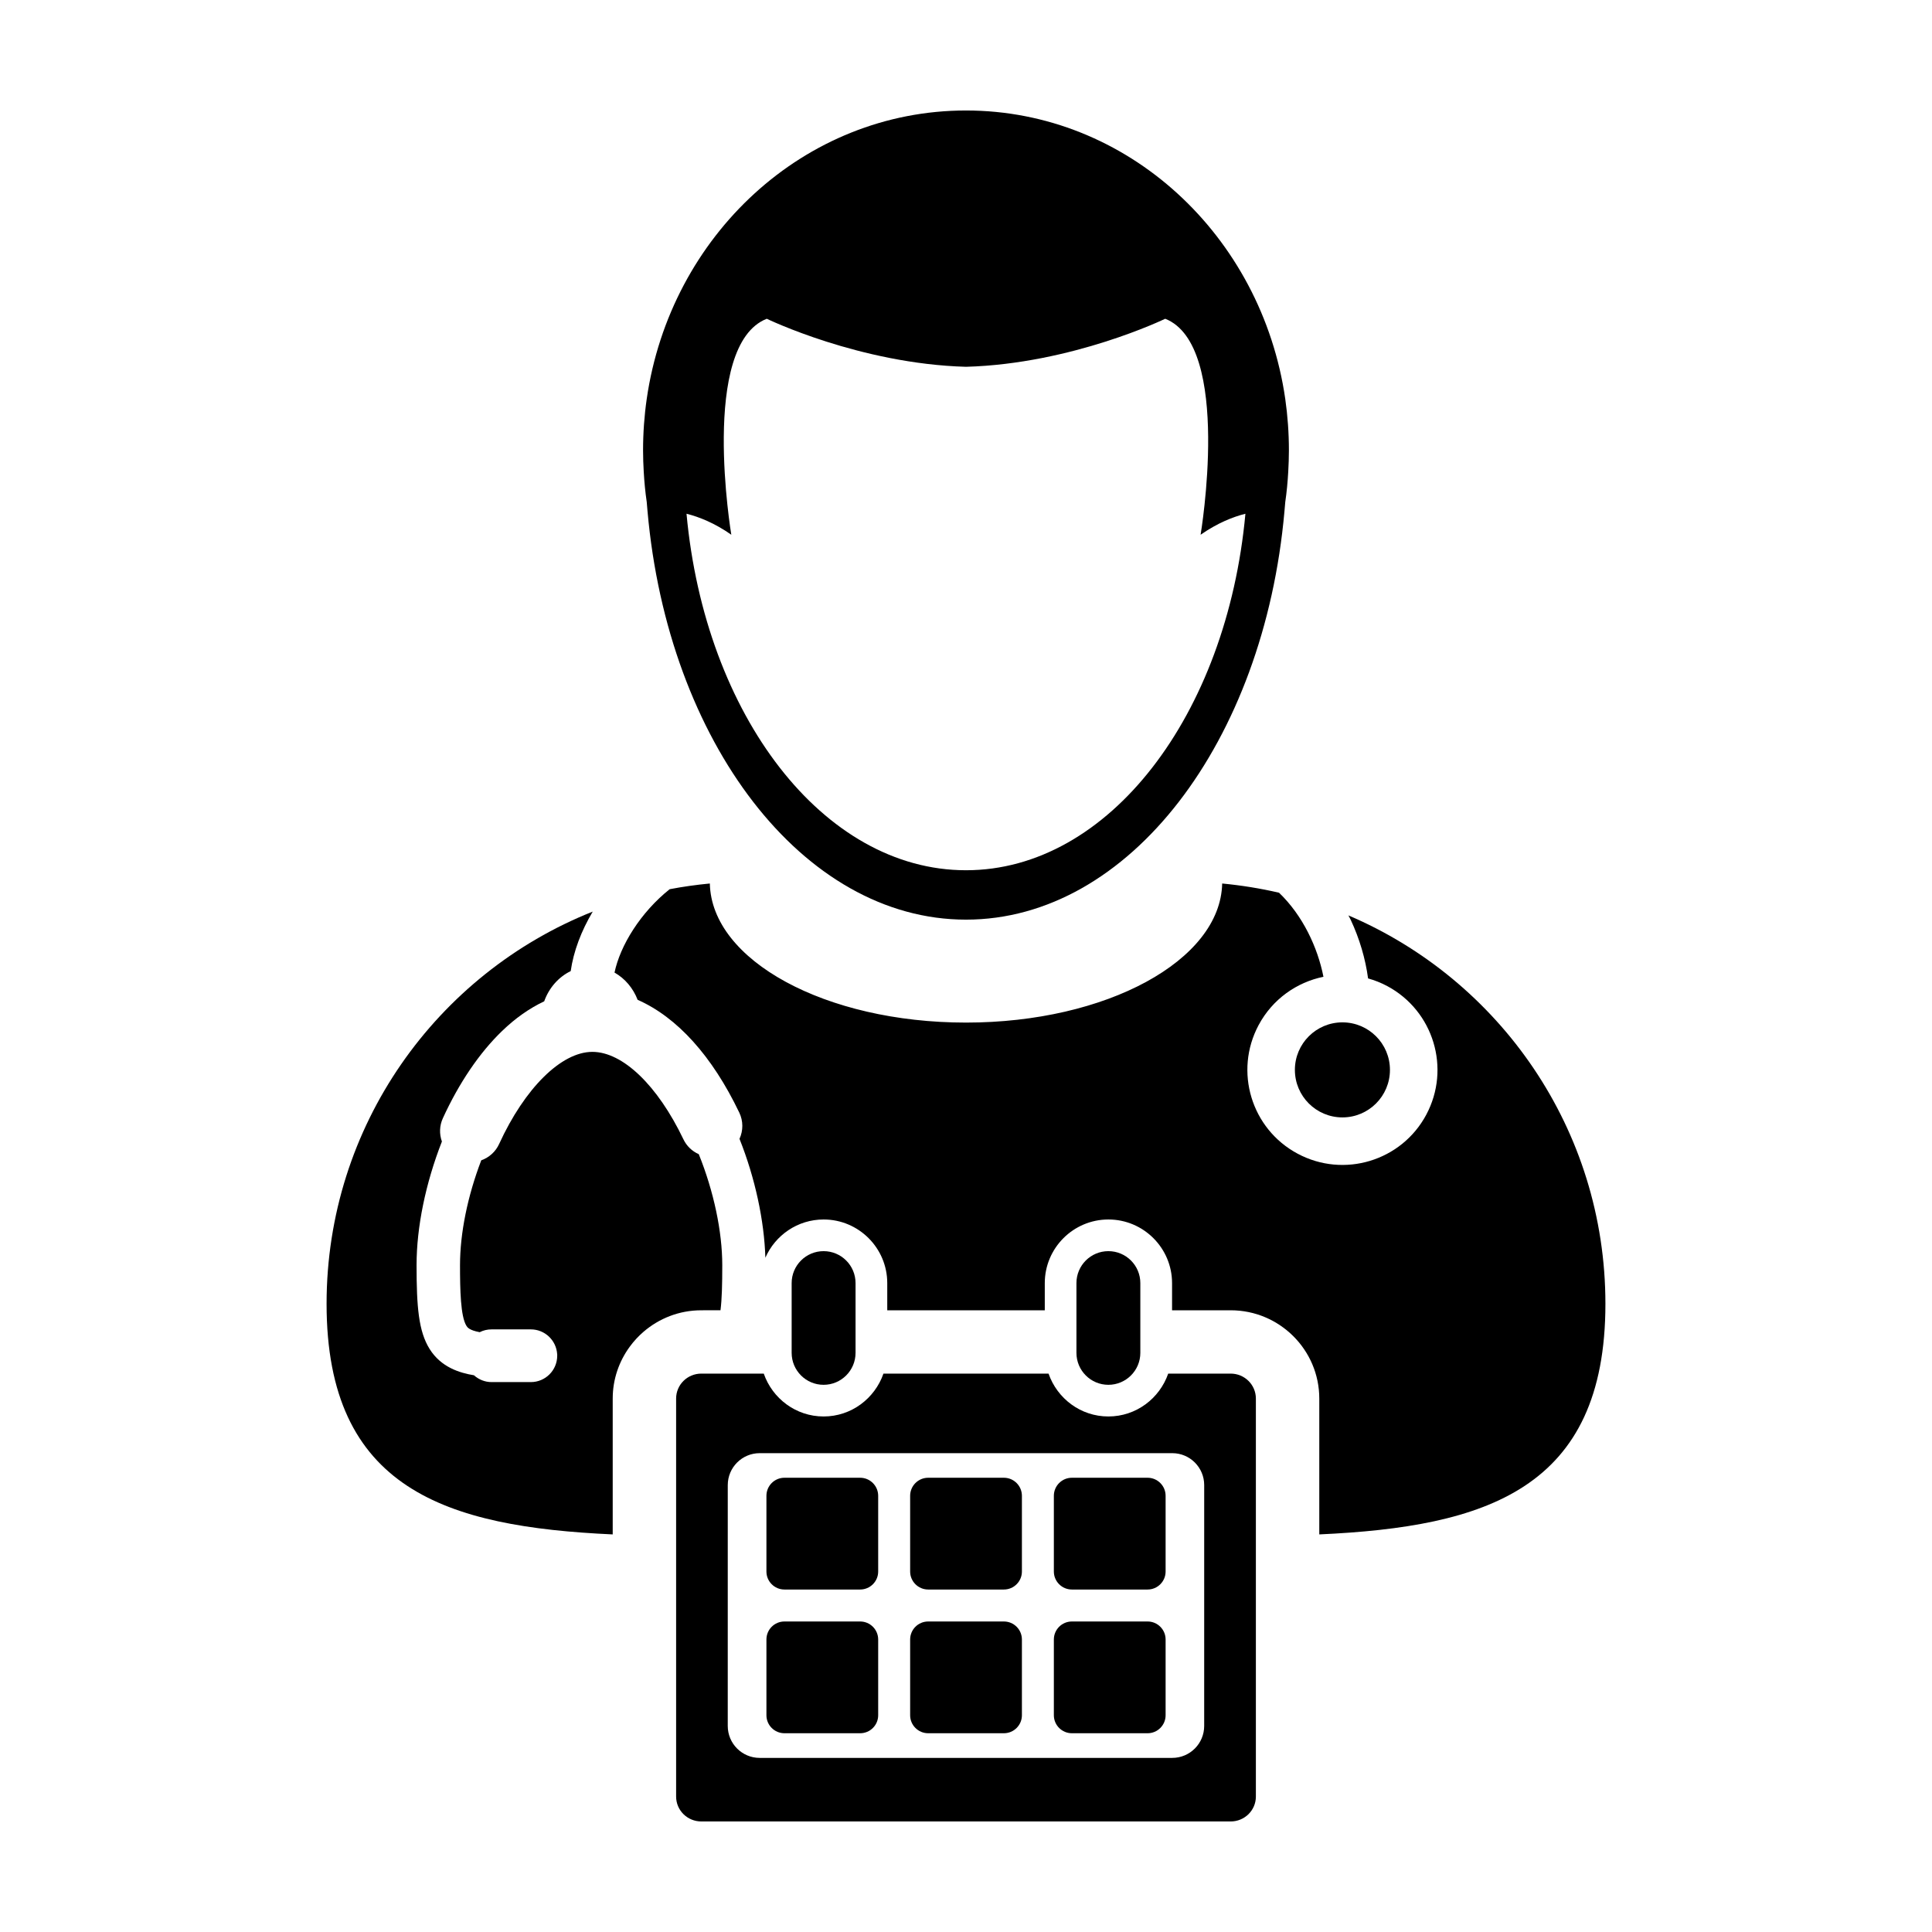
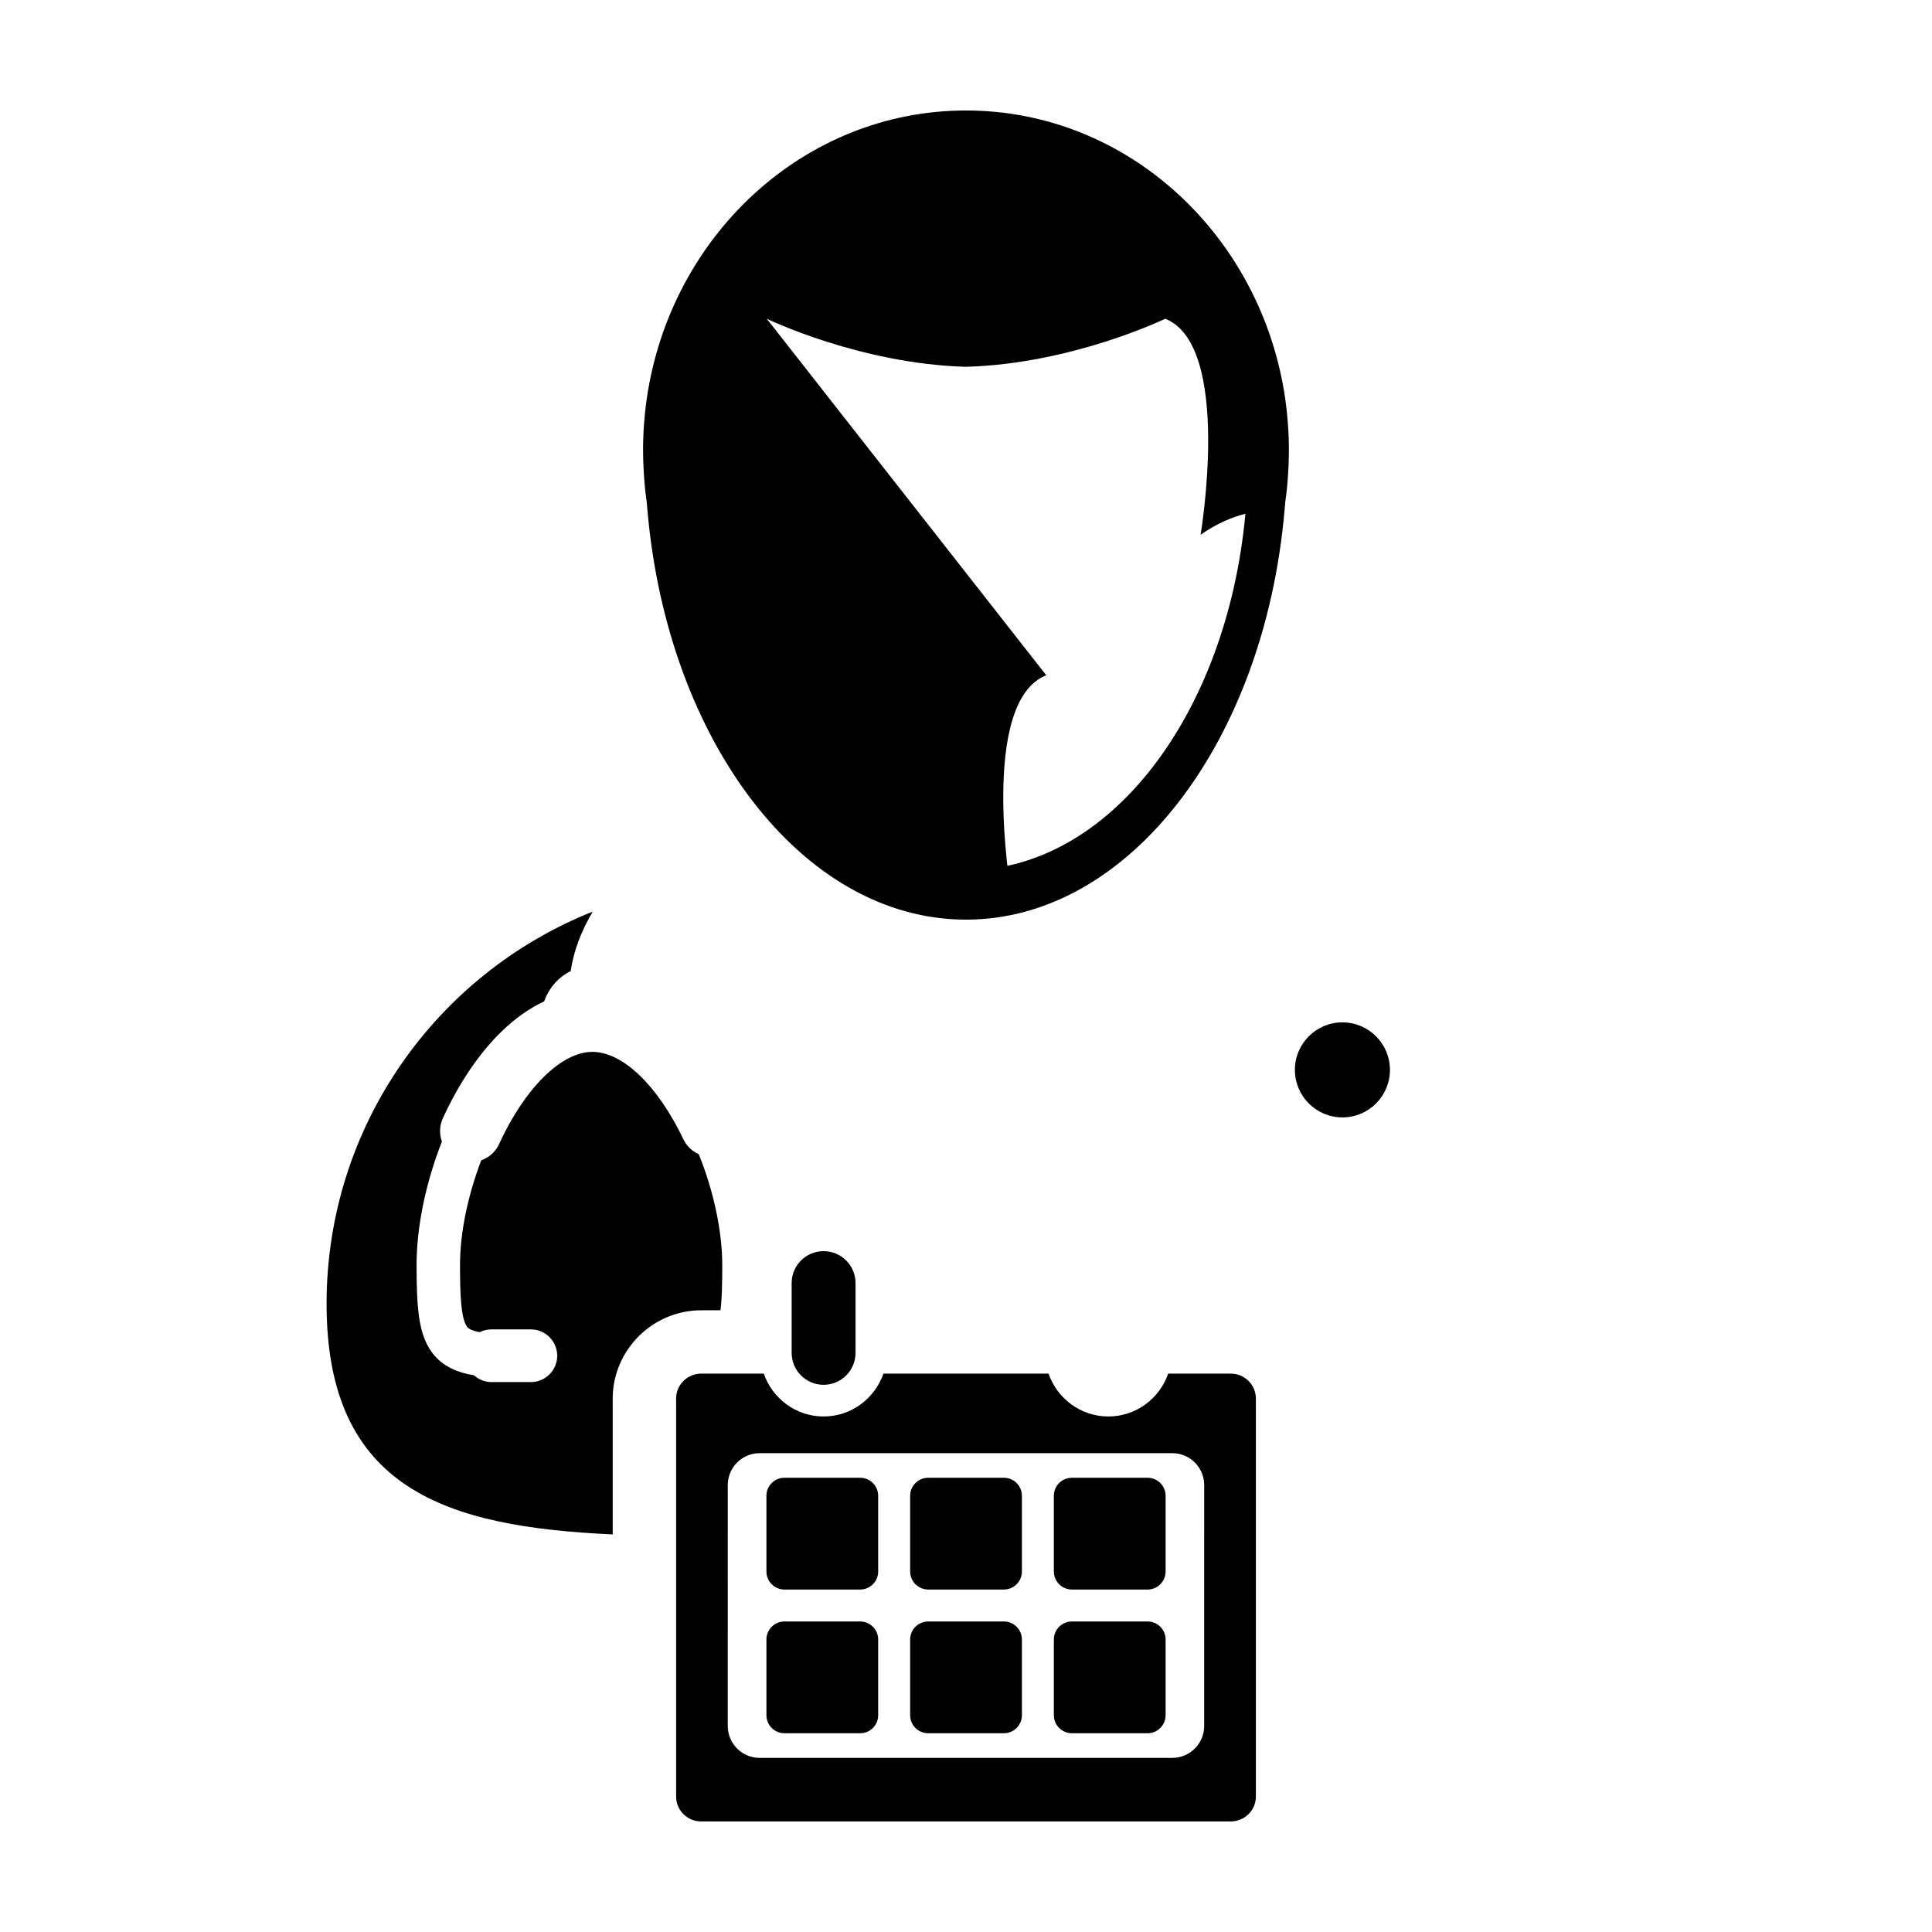
<svg xmlns="http://www.w3.org/2000/svg" fill="#000000" width="800px" height="800px" version="1.1" viewBox="144 144 512 512">
  <g>
    <path d="m334.94 491.23c0.371-2.887 0.469-6.906 0.469-11.949 0-8.914-2.258-19.578-6.227-29.414-1.777-0.777-3.231-2.176-4.066-3.934-6.836-14.293-16.082-23.176-24.133-23.176-8.219 0-17.922 9.594-24.711 24.414-0.922 2.031-2.644 3.586-4.734 4.324-3.633 9.5-5.629 19.332-5.629 27.785 0 6.465 0.133 13.566 1.703 16.078 0.238 0.387 0.711 1.16 3.512 1.684 0.961-0.492 2.035-0.742 3.129-0.742h10.43c3.707 0 6.746 2.906 6.973 6.574l0.012 0.035v0.367c0 3.859-3.133 6.992-6.988 6.992h-10.43c-1.703 0-3.367-0.656-4.644-1.809-3.738-0.613-8.723-2.09-11.773-6.996-2.906-4.676-3.438-11.141-3.438-22.176 0-10.098 2.379-21.688 6.715-32.777-0.727-2.012-0.641-4.211 0.246-6.152 4.297-9.395 9.734-17.391 15.715-23.148 3.488-3.375 7.231-5.996 11.148-7.856 1.27-3.566 3.809-6.445 7.023-8.004 0.742-5.199 2.777-10.621 5.84-15.77-41.324 16.438-70.535 56.781-70.535 103.94 0 49.176 31.734 59.102 75.828 61.113v-35.996c0-5.129 1.676-9.859 4.492-13.715 1.062-1.461 2.289-2.797 3.652-3.969 4.117-3.551 9.465-5.715 15.324-5.715z" />
-     <path d="m501.34 386.59c0.191 0.387 0.414 0.742 0.59 1.125 2.387 5.098 3.93 10.41 4.625 15.578 1.734 0.484 3.441 1.152 5.09 2.035 12.262 6.566 16.883 21.824 10.324 34.094-6.559 12.258-21.82 16.879-34.086 10.316-12.273-6.559-16.895-21.82-10.332-34.086 3.68-6.879 10.102-11.348 17.176-12.793-1.523-7.758-5.473-16.246-11.766-22.277-4.918-1.145-9.941-1.953-15.07-2.445-0.441 20.398-30.672 36.859-67.887 36.859-37.23 0-67.449-16.461-67.887-36.859-3.602 0.344-7.152 0.84-10.645 1.512-7.707 6.137-13.125 14.934-14.617 22.098 2.754 1.547 4.918 4.098 6.125 7.215 10.473 4.606 19.781 14.914 26.945 29.902 1.059 2.215 1.059 4.742 0.051 6.941 4.156 10.422 6.559 21.699 6.856 31.504 2.606-5.953 8.535-10.133 15.438-10.133 9.297 0 16.863 7.566 16.863 16.867v7.195h41.746v-7.195c0-9.301 7.566-16.867 16.863-16.867 9.301 0 16.867 7.566 16.867 16.867v7.195h15.547c12.938 0 23.469 10.496 23.469 23.398v35.996c44.094-2.004 75.828-11.934 75.828-61.113-0.008-46.238-28.078-85.887-68.113-102.93z" />
-     <path d="m315.39 277.04c0.055 0.82 0.125 1.613 0.207 2.414 5.394 61.066 41.117 108.26 84.402 108.26 43.273 0 79.004-47.188 84.398-108.26 0.074-0.801 0.137-1.594 0.211-2.414 0.387-2.641 0.637-5.324 0.789-8.055 0.105-1.848 0.176-3.719 0.176-5.613 0-4.641-0.332-9.199-0.969-13.668-6.258-43.266-41.758-76.422-84.605-76.422-42.855 0-78.352 33.156-84.609 76.422-0.645 4.469-0.973 9.027-0.973 13.668 0 1.895 0.07 3.762 0.176 5.613 0.156 2.731 0.406 5.414 0.797 8.055zm31.812-48.566s24.633 11.949 52.793 12.73c28.152-0.781 52.793-12.73 52.793-12.73 17.852 7.039 9.383 57.238 9.383 57.238 4.469-3.109 8.551-4.727 11.875-5.562-4.906 53.344-36.176 94.473-74.047 94.473s-69.156-41.129-74.066-94.477c3.336 0.836 7.426 2.453 11.871 5.562 0 0-8.449-50.195 9.398-57.234z" />
+     <path d="m315.39 277.04c0.055 0.82 0.125 1.613 0.207 2.414 5.394 61.066 41.117 108.26 84.402 108.26 43.273 0 79.004-47.188 84.398-108.26 0.074-0.801 0.137-1.594 0.211-2.414 0.387-2.641 0.637-5.324 0.789-8.055 0.105-1.848 0.176-3.719 0.176-5.613 0-4.641-0.332-9.199-0.969-13.668-6.258-43.266-41.758-76.422-84.605-76.422-42.855 0-78.352 33.156-84.609 76.422-0.645 4.469-0.973 9.027-0.973 13.668 0 1.895 0.07 3.762 0.176 5.613 0.156 2.731 0.406 5.414 0.797 8.055zm31.812-48.566s24.633 11.949 52.793 12.73c28.152-0.781 52.793-12.73 52.793-12.73 17.852 7.039 9.383 57.238 9.383 57.238 4.469-3.109 8.551-4.727 11.875-5.562-4.906 53.344-36.176 94.473-74.047 94.473c3.336 0.836 7.426 2.453 11.871 5.562 0 0-8.449-50.195 9.398-57.234z" />
    <path d="m512.35 427.53c0 6.957-5.641 12.594-12.594 12.594-6.957 0-12.598-5.637-12.598-12.594s5.641-12.594 12.598-12.594c6.953 0 12.594 5.637 12.594 12.594" />
    <path d="m470.14 508.02h-16.551c-2.293 6.59-8.5 11.359-15.859 11.359-7.356 0-13.562-4.769-15.855-11.359h-43.75c-2.297 6.59-8.504 11.359-15.859 11.359s-13.566-4.769-15.859-11.359h-16.551c-3.688 0-6.676 2.953-6.676 6.602v105.49c0 3.648 2.988 6.594 6.676 6.594h140.29c3.688 0 6.676-2.949 6.676-6.594v-105.49c-0.004-3.648-2.992-6.602-6.68-6.602zm-7.019 93.371c0 4.68-3.789 8.469-8.465 8.469h-109.33c-4.676 0-8.465-3.789-8.465-8.469l0.004-63.824c0-4.676 3.789-8.465 8.465-8.465h109.33c4.676 0 8.465 3.789 8.465 8.465z" />
    <path d="m371.95 535.62h-20.07c-2.637 0-4.769 2.144-4.769 4.781v20.07c0 2.625 2.137 4.769 4.769 4.769h20.07c2.637 0 4.777-2.144 4.777-4.769v-20.07c-0.004-2.637-2.144-4.781-4.777-4.781z" />
    <path d="m410.04 535.62h-20.066c-2.637 0-4.777 2.144-4.777 4.781v20.07c0 2.625 2.141 4.769 4.777 4.769h20.066c2.637 0 4.777-2.144 4.777-4.769v-20.07c-0.004-2.637-2.137-4.781-4.777-4.781z" />
    <path d="m448.13 535.62h-20.07c-2.637 0-4.777 2.144-4.777 4.781v20.07c0 2.625 2.141 4.769 4.777 4.769h20.07c2.629 0 4.769-2.144 4.769-4.769v-20.07c0-2.637-2.141-4.781-4.769-4.781z" />
    <path d="m371.95 573.71h-20.07c-2.637 0-4.769 2.137-4.769 4.777v20.07c0 2.629 2.137 4.769 4.769 4.769h20.07c2.637 0 4.777-2.141 4.777-4.769v-20.07c-0.004-2.641-2.144-4.777-4.777-4.777z" />
    <path d="m410.04 573.71h-20.066c-2.637 0-4.777 2.137-4.777 4.777v20.07c0 2.629 2.141 4.769 4.777 4.769h20.066c2.637 0 4.777-2.141 4.777-4.769v-20.07c-0.004-2.641-2.137-4.777-4.777-4.777z" />
    <path d="m448.13 573.71h-20.07c-2.637 0-4.777 2.137-4.777 4.777v20.07c0 2.629 2.141 4.769 4.777 4.769h20.07c2.629 0 4.769-2.141 4.769-4.769v-20.07c0-2.641-2.141-4.777-4.769-4.777z" />
    <path d="m370.73 502.52v-18.484c0-4.68-3.793-8.469-8.469-8.469-4.676 0-8.465 3.789-8.465 8.469v18.484c0 4.676 3.789 8.469 8.465 8.469 4.676 0 8.469-3.797 8.469-8.469z" />
-     <path d="m446.2 502.52v-18.484c0-4.68-3.793-8.469-8.469-8.469s-8.465 3.789-8.465 8.469v18.484c0 4.676 3.789 8.469 8.465 8.469 4.672 0 8.469-3.797 8.469-8.469z" />
  </g>
</svg>